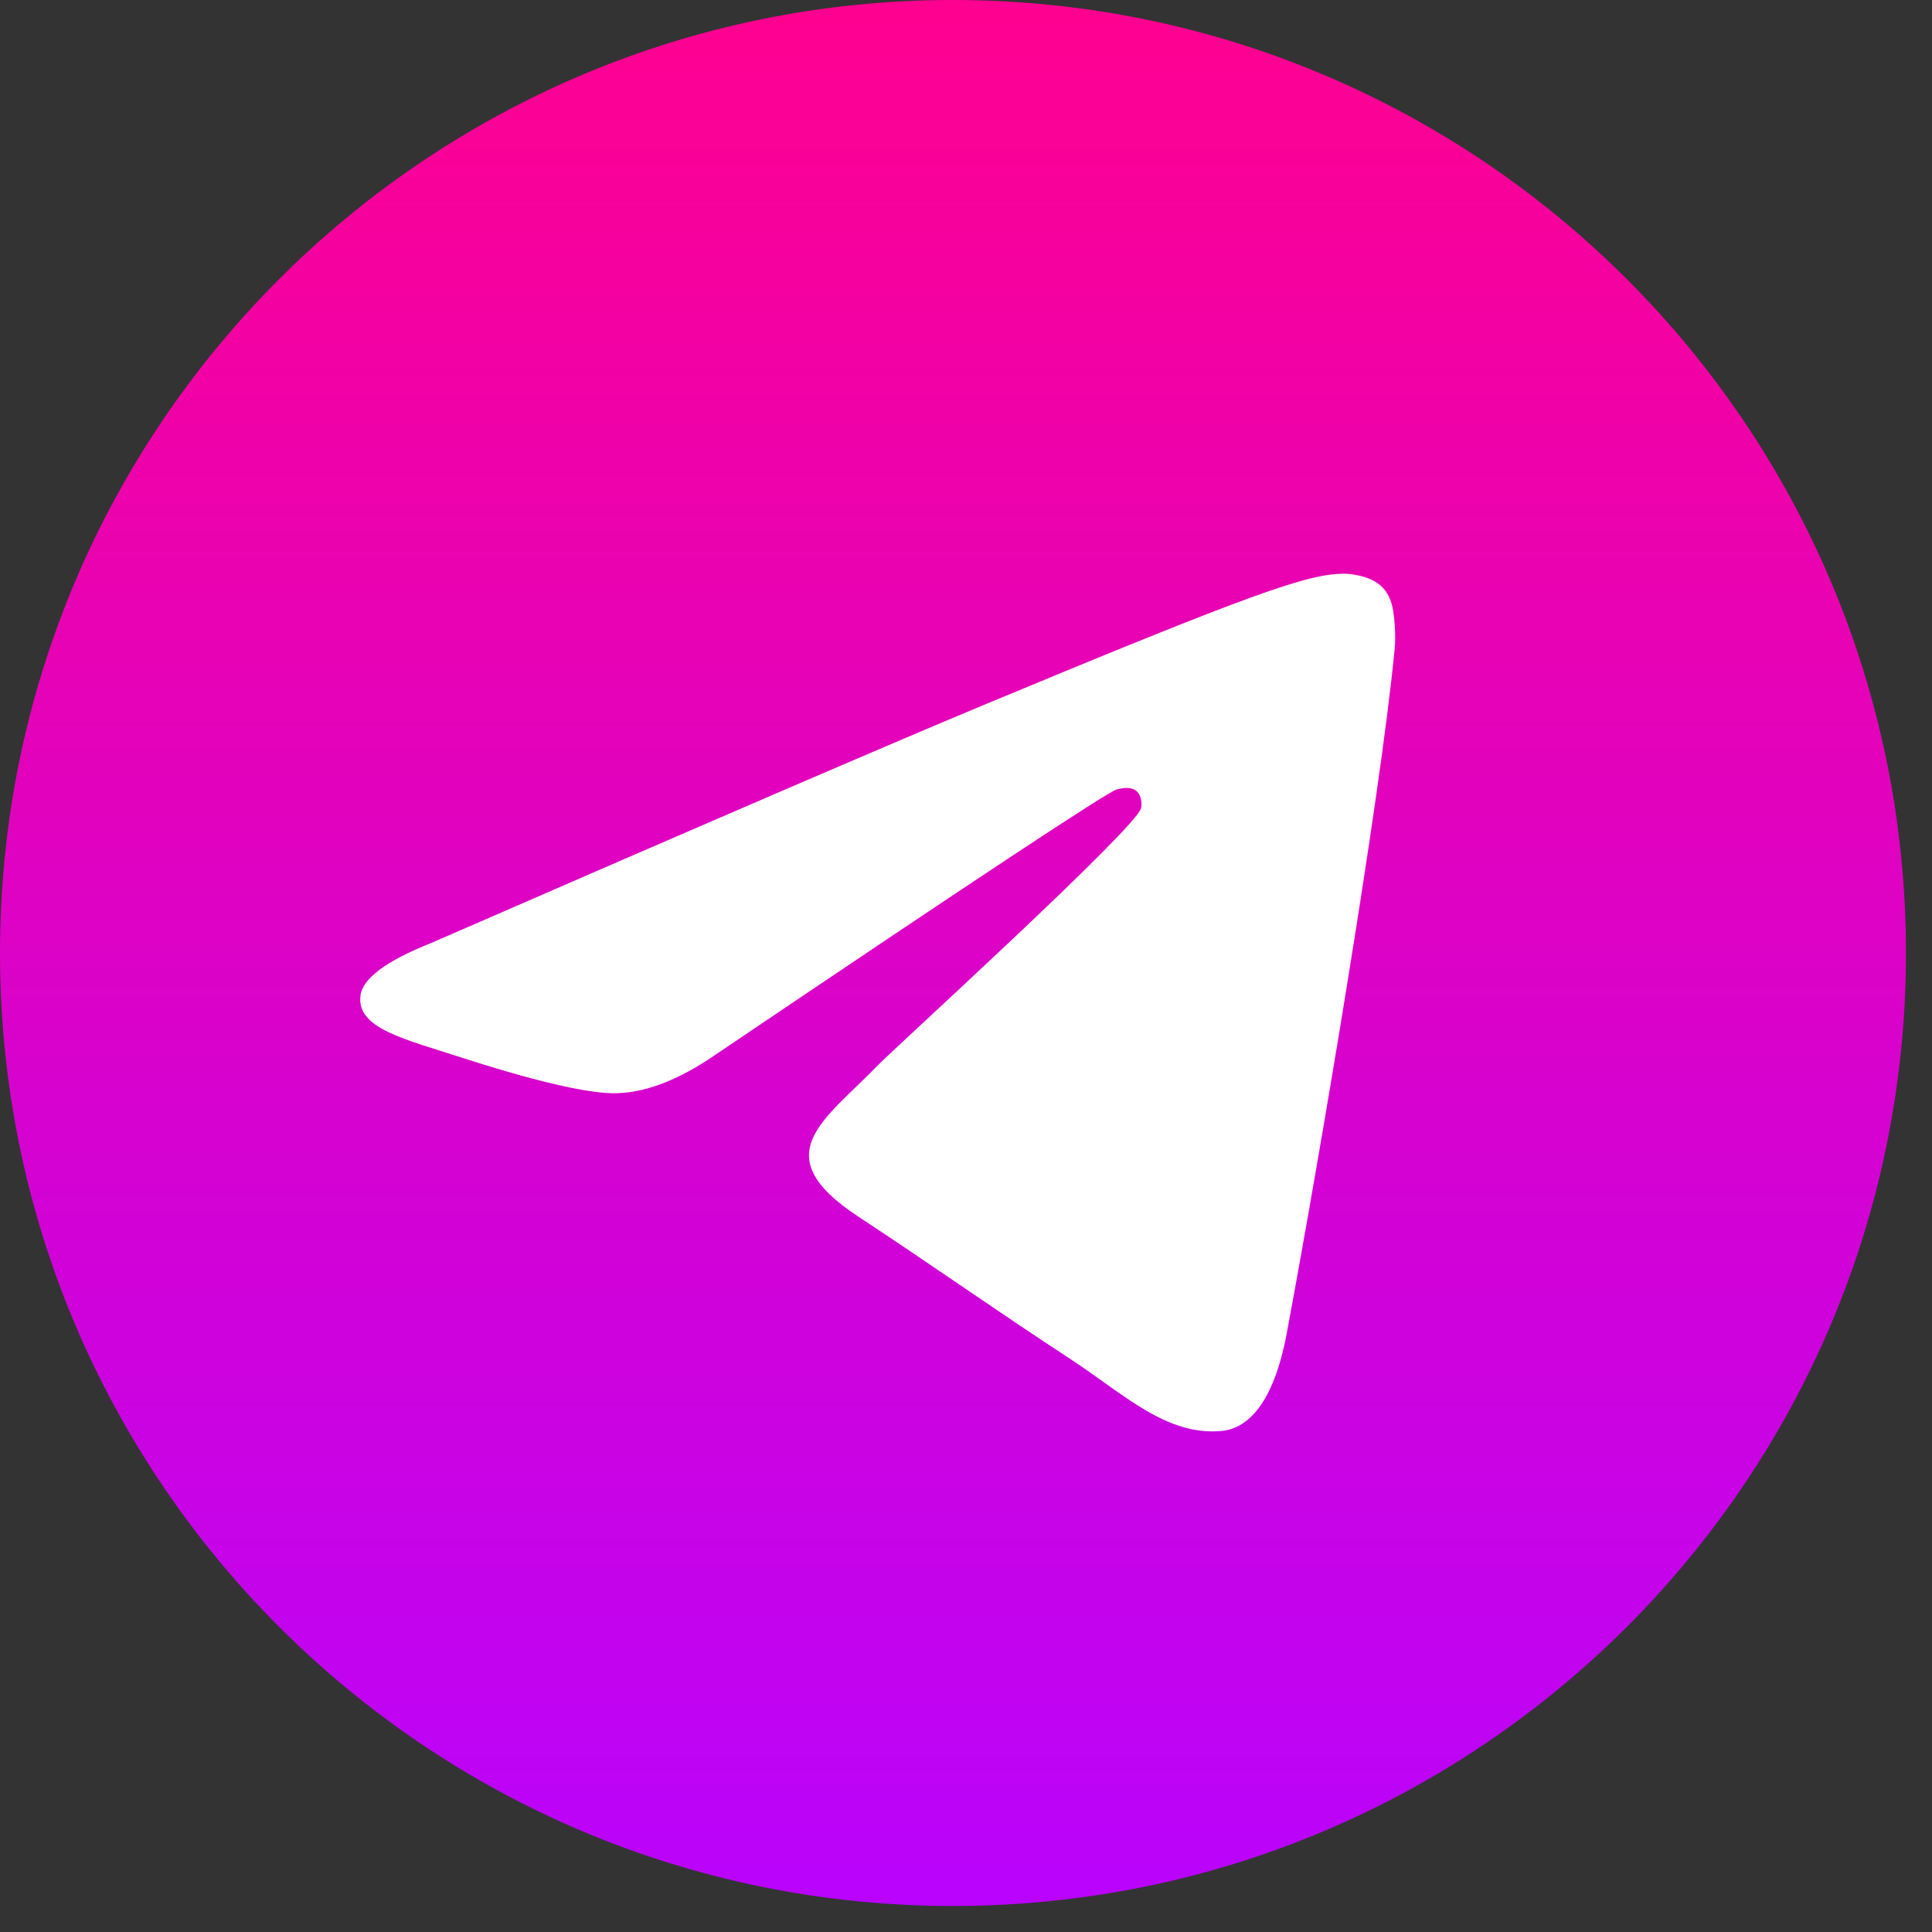
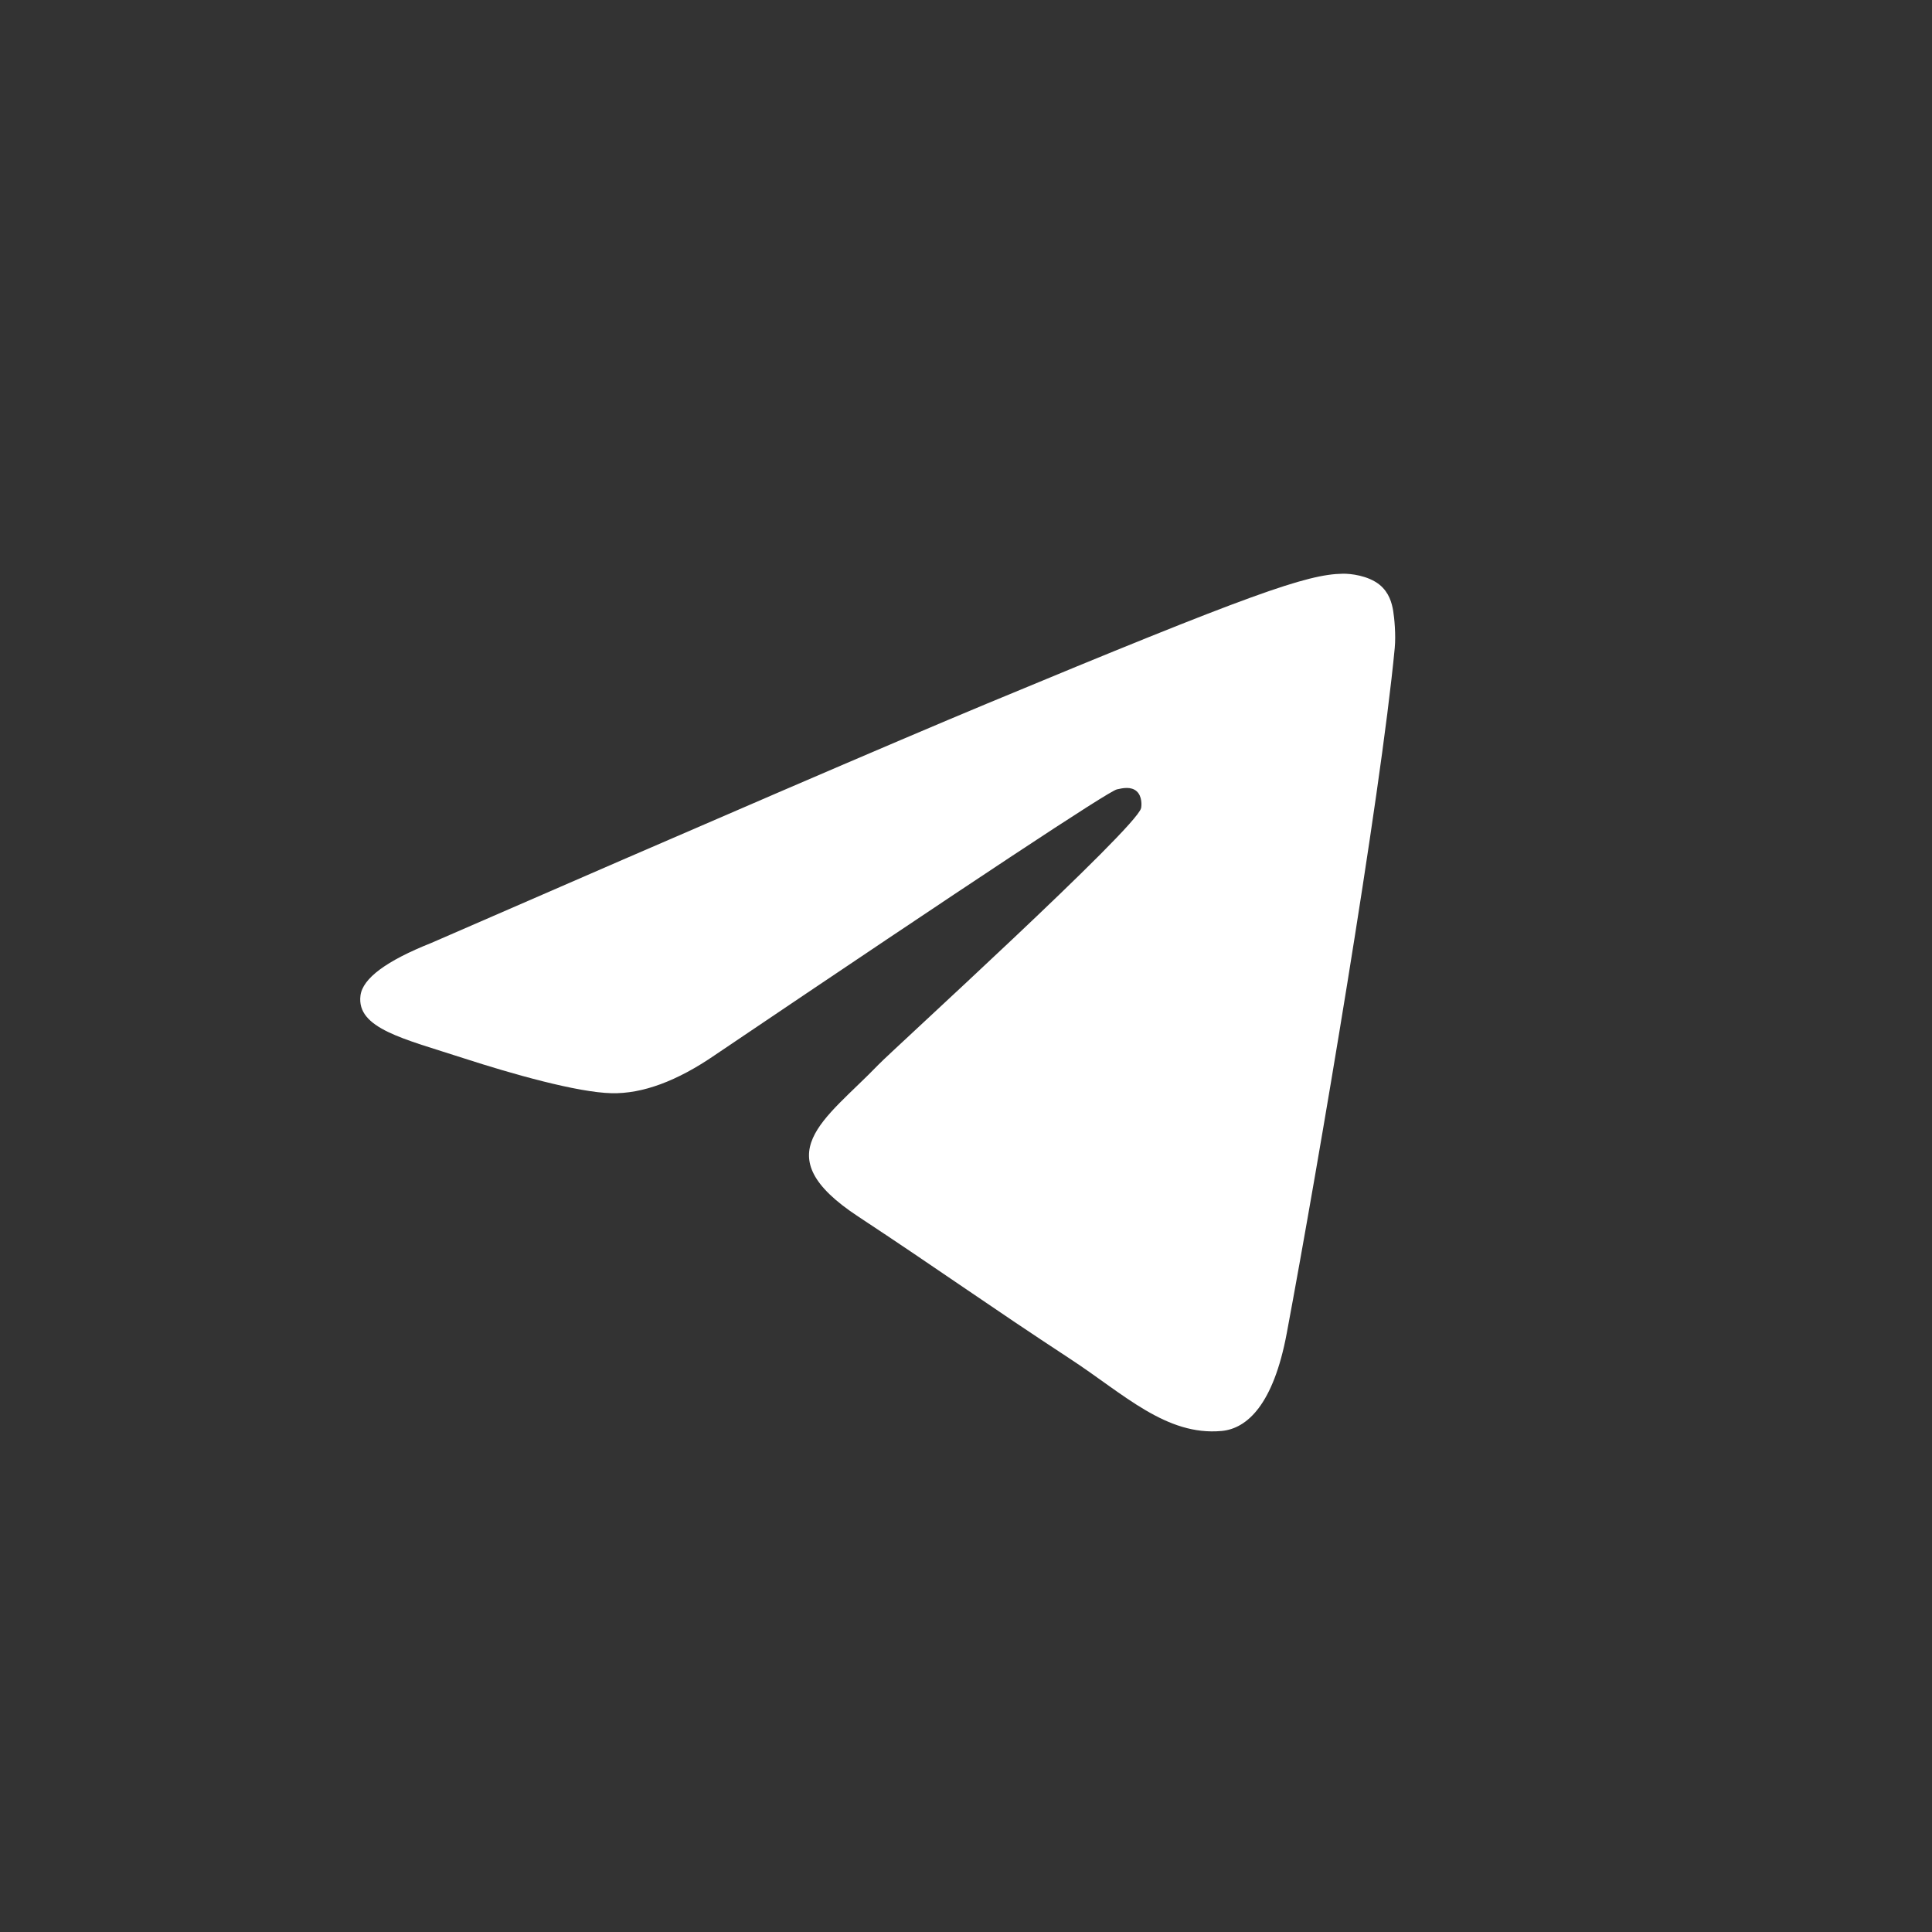
<svg xmlns="http://www.w3.org/2000/svg" width="45" height="45" viewBox="0 0 45 45" fill="none">
  <rect x="0" y="0" width="45" height="45" fill="#333333" stroke="none" />
  <g clip-path="url(#clip0_2_92)">
-     <path d="M22.197 44.394C34.456 44.394 44.394 34.456 44.394 22.197C44.394 9.938 34.456 0 22.197 0C9.938 0 0 9.938 0 22.197C0 34.456 9.938 44.394 22.197 44.394Z" fill="url(#paint0_linear_2_92)" />
    <path fill-rule="evenodd" clip-rule="evenodd" d="M10.048 21.962C16.519 19.143 20.834 17.285 22.992 16.387C29.157 13.823 30.438 13.377 31.273 13.363C31.456 13.359 31.867 13.405 32.133 13.62C32.357 13.803 32.419 14.049 32.449 14.222C32.478 14.394 32.515 14.788 32.486 15.095C32.152 18.605 30.706 27.123 29.971 31.054C29.66 32.717 29.047 33.275 28.454 33.33C27.165 33.448 26.186 32.478 24.938 31.659C22.984 30.379 21.88 29.581 19.984 28.332C17.793 26.888 19.213 26.094 20.462 24.797C20.789 24.457 26.468 19.291 26.578 18.823C26.592 18.764 26.605 18.546 26.475 18.43C26.345 18.315 26.154 18.354 26.015 18.386C25.82 18.43 22.699 20.493 16.653 24.574C15.767 25.183 14.964 25.479 14.245 25.463C13.453 25.446 11.928 25.015 10.795 24.647C9.405 24.195 8.3 23.956 8.396 23.189C8.447 22.789 8.997 22.38 10.048 21.962Z" fill="white" />
  </g>
  <defs>
    <linearGradient id="paint0_linear_2_92" x1="22.197" y1="0" x2="22.197" y2="44.394" gradientUnits="userSpaceOnUse">
      <stop stop-color="#FF0190" />
      <stop offset="1" stop-color="#B903FD" />
    </linearGradient>
    <clipPath id="clip0_2_92">
      <rect width="44.394" height="44.394" fill="white" />
    </clipPath>
  </defs>
</svg>